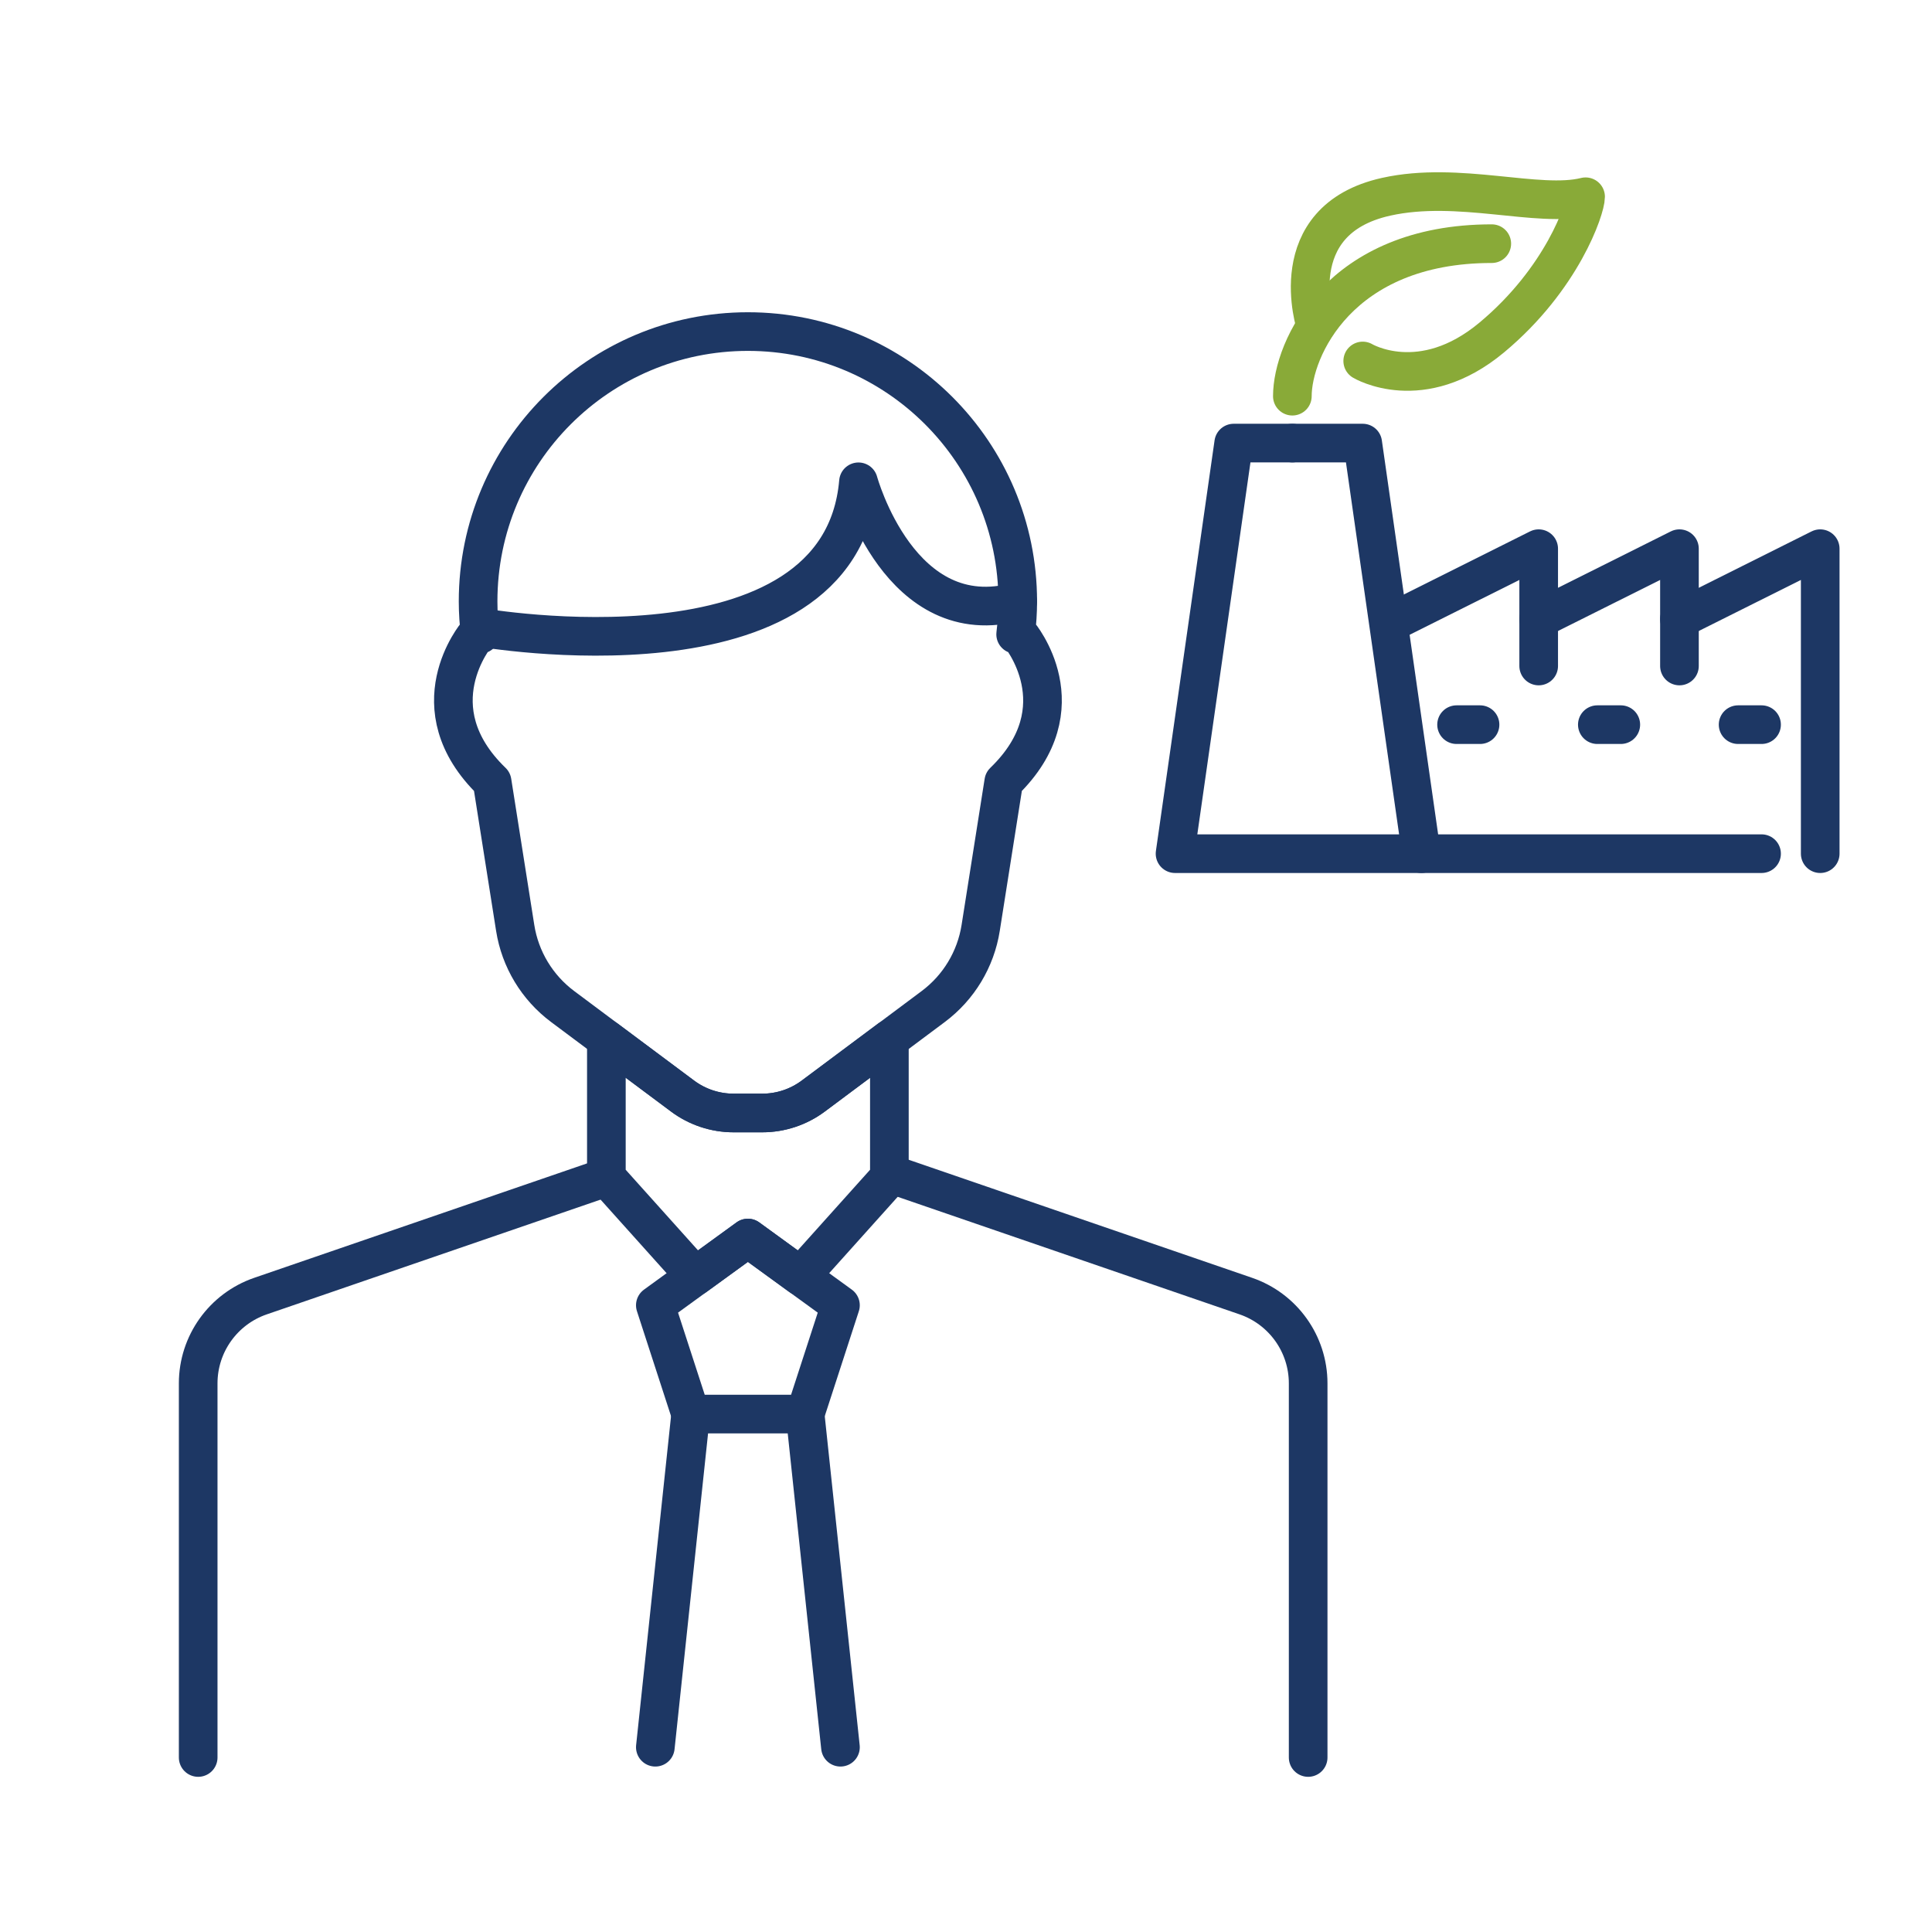
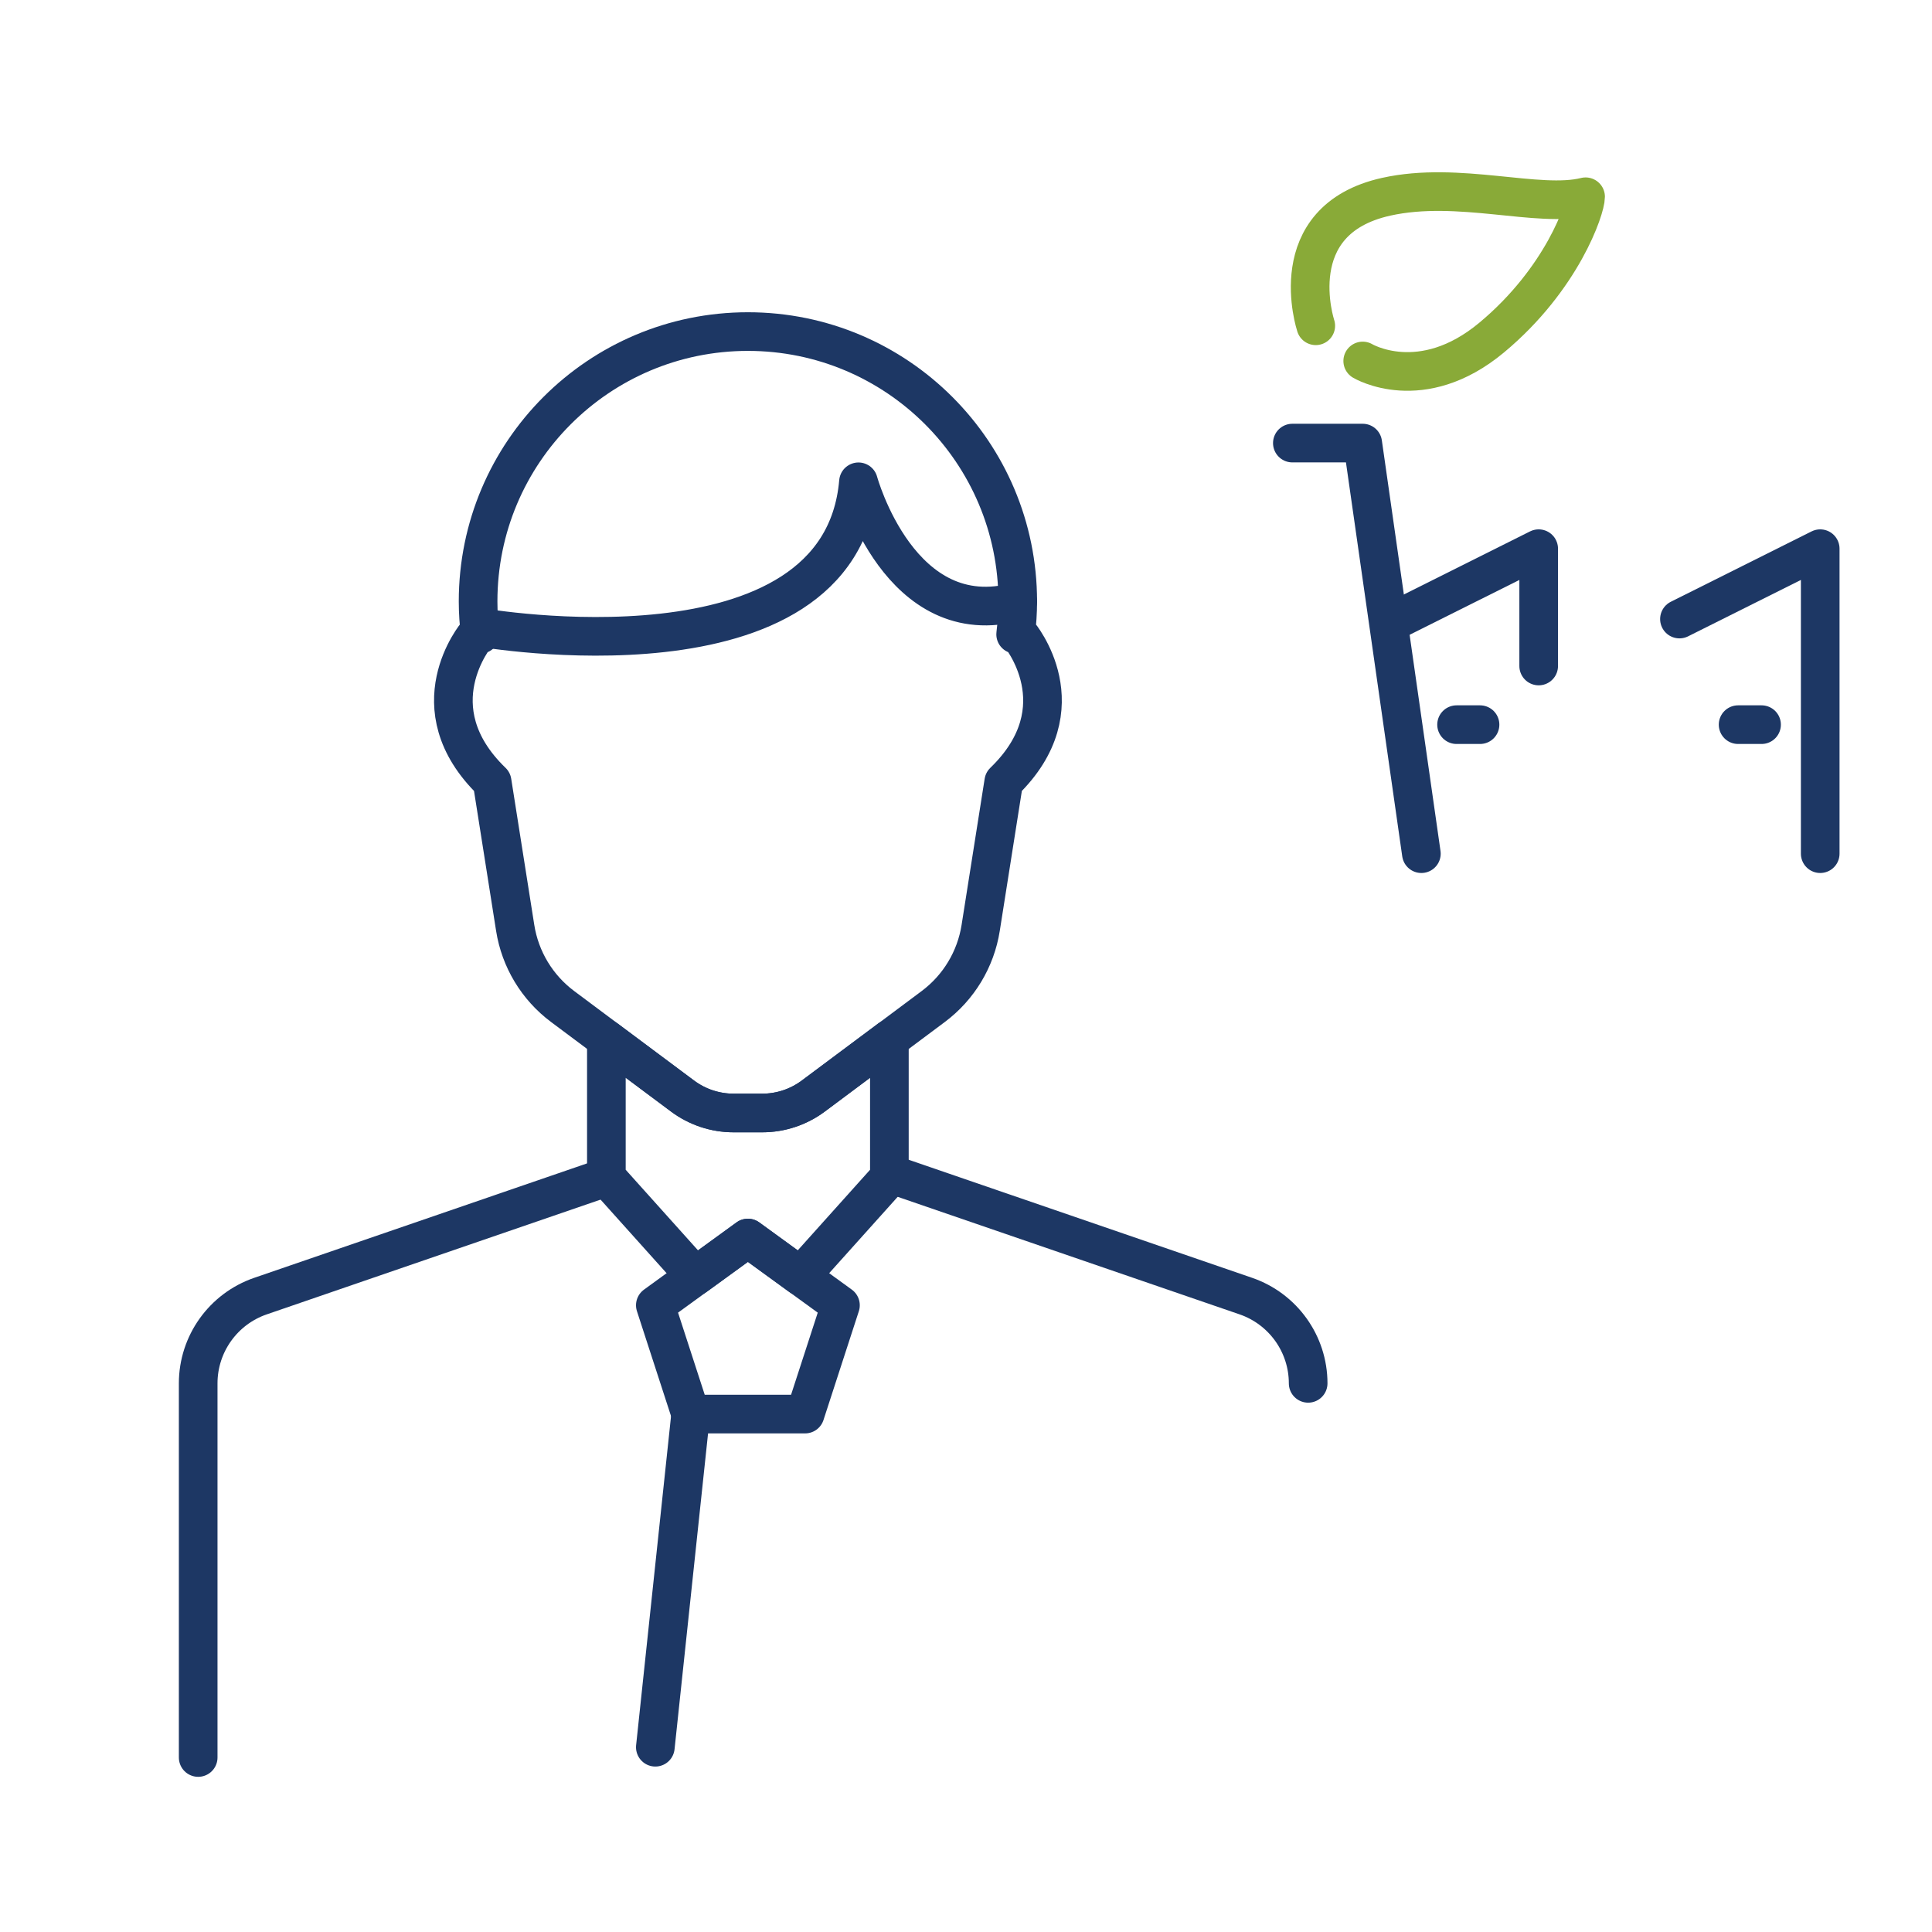
<svg xmlns="http://www.w3.org/2000/svg" id="Capa_1" viewBox="0 0 500 500">
  <defs>
    <style>.cls-1{stroke:#1d3764;}.cls-1,.cls-2{fill:none;stroke-linecap:round;stroke-linejoin:round;stroke-width:10px;}.cls-2{stroke:#89aa38;}</style>
  </defs>
  <path class="cls-1" d="M263.75,164.16h-.9c.34-2.79.54-5.63.54-8.52,0-38.56-31.26-69.83-69.83-69.83s-69.83,31.26-69.83,69.83c0,2.88.2,5.72.54,8.52h-.9s-15.95,18.87,3.99,38.15l5.97,37.83c1.28,8.13,5.69,15.43,12.28,20.35l11.33,8.46,19.7,14.7c3.81,2.85,8.45,4.39,13.21,4.39h7.43c4.76,0,9.39-1.54,13.21-4.39l19.7-14.7,11.33-8.46c6.59-4.92,11-12.22,12.28-20.35l5.97-37.83c19.94-19.27,3.99-38.15,3.99-38.15Z" />
  <path class="cls-1" d="M230.18,268.95l-19.7,14.7c-3.81,2.85-8.45,4.39-13.21,4.39h-7.43c-4.76,0-9.39-1.54-13.21-4.39l-19.7-14.7v35.7l23.01,25.64,13.61-9.89,13.61,9.89,23.01-25.64v-35.7Z" />
  <polygon class="cls-1" points="207.17 330.29 193.56 320.4 179.94 330.29 169.6 337.8 178.75 365.96 208.36 365.96 217.51 337.8 207.17 330.29" />
  <line class="cls-1" x1="178.75" y1="365.96" x2="169.6" y2="452.18" />
-   <line class="cls-1" x1="208.36" y1="365.96" x2="217.51" y2="452.18" />
  <path class="cls-1" d="M156.94,304.65l-89.53,30.78c-9.64,3.32-16.12,12.39-16.12,22.58v96.83" />
-   <path class="cls-1" d="M232.9,304.65l89.53,30.78c9.64,3.32,16.12,12.39,16.12,22.58v96.83" />
+   <path class="cls-1" d="M232.9,304.65l89.53,30.78c9.64,3.32,16.12,12.39,16.12,22.58" />
  <path class="cls-1" d="M124.26,162.36s93.24,16.35,97.91-37.67c0,0,10.72,39.47,41.2,30.96" />
-   <polyline class="cls-1" points="334.46 114.67 319.28 114.67 304.1 220.93 455.89 220.93" />
  <polyline class="cls-1" points="367.85 220.93 352.67 114.67 334.46 114.67" />
  <polyline class="cls-1" points="361.78 160.21 398.21 142 398.21 172.36" />
-   <polyline class="cls-1" points="398.21 160.21 434.64 142 434.64 172.36" />
  <polyline class="cls-1" points="434.64 160.21 471.07 142 471.07 220.93" />
  <line class="cls-1" x1="376.96" y1="187.54" x2="383.03" y2="187.54" />
-   <line class="cls-1" x1="413.39" y1="187.54" x2="419.46" y2="187.54" />
  <line class="cls-1" x1="449.82" y1="187.54" x2="455.89" y2="187.54" />
-   <path class="cls-2" d="M386.07,63.06c-39.47,0-51.61,27.32-51.61,39.47" />
  <path class="cls-2" d="M352.67,93.42s15.18,9.11,33.39-6.07c18.22-15.18,24.29-33.39,24.29-36.43-12.14,3.04-32.87-4.17-51.61,0-27.32,6.07-18.22,33.39-18.22,33.39" />
</svg>